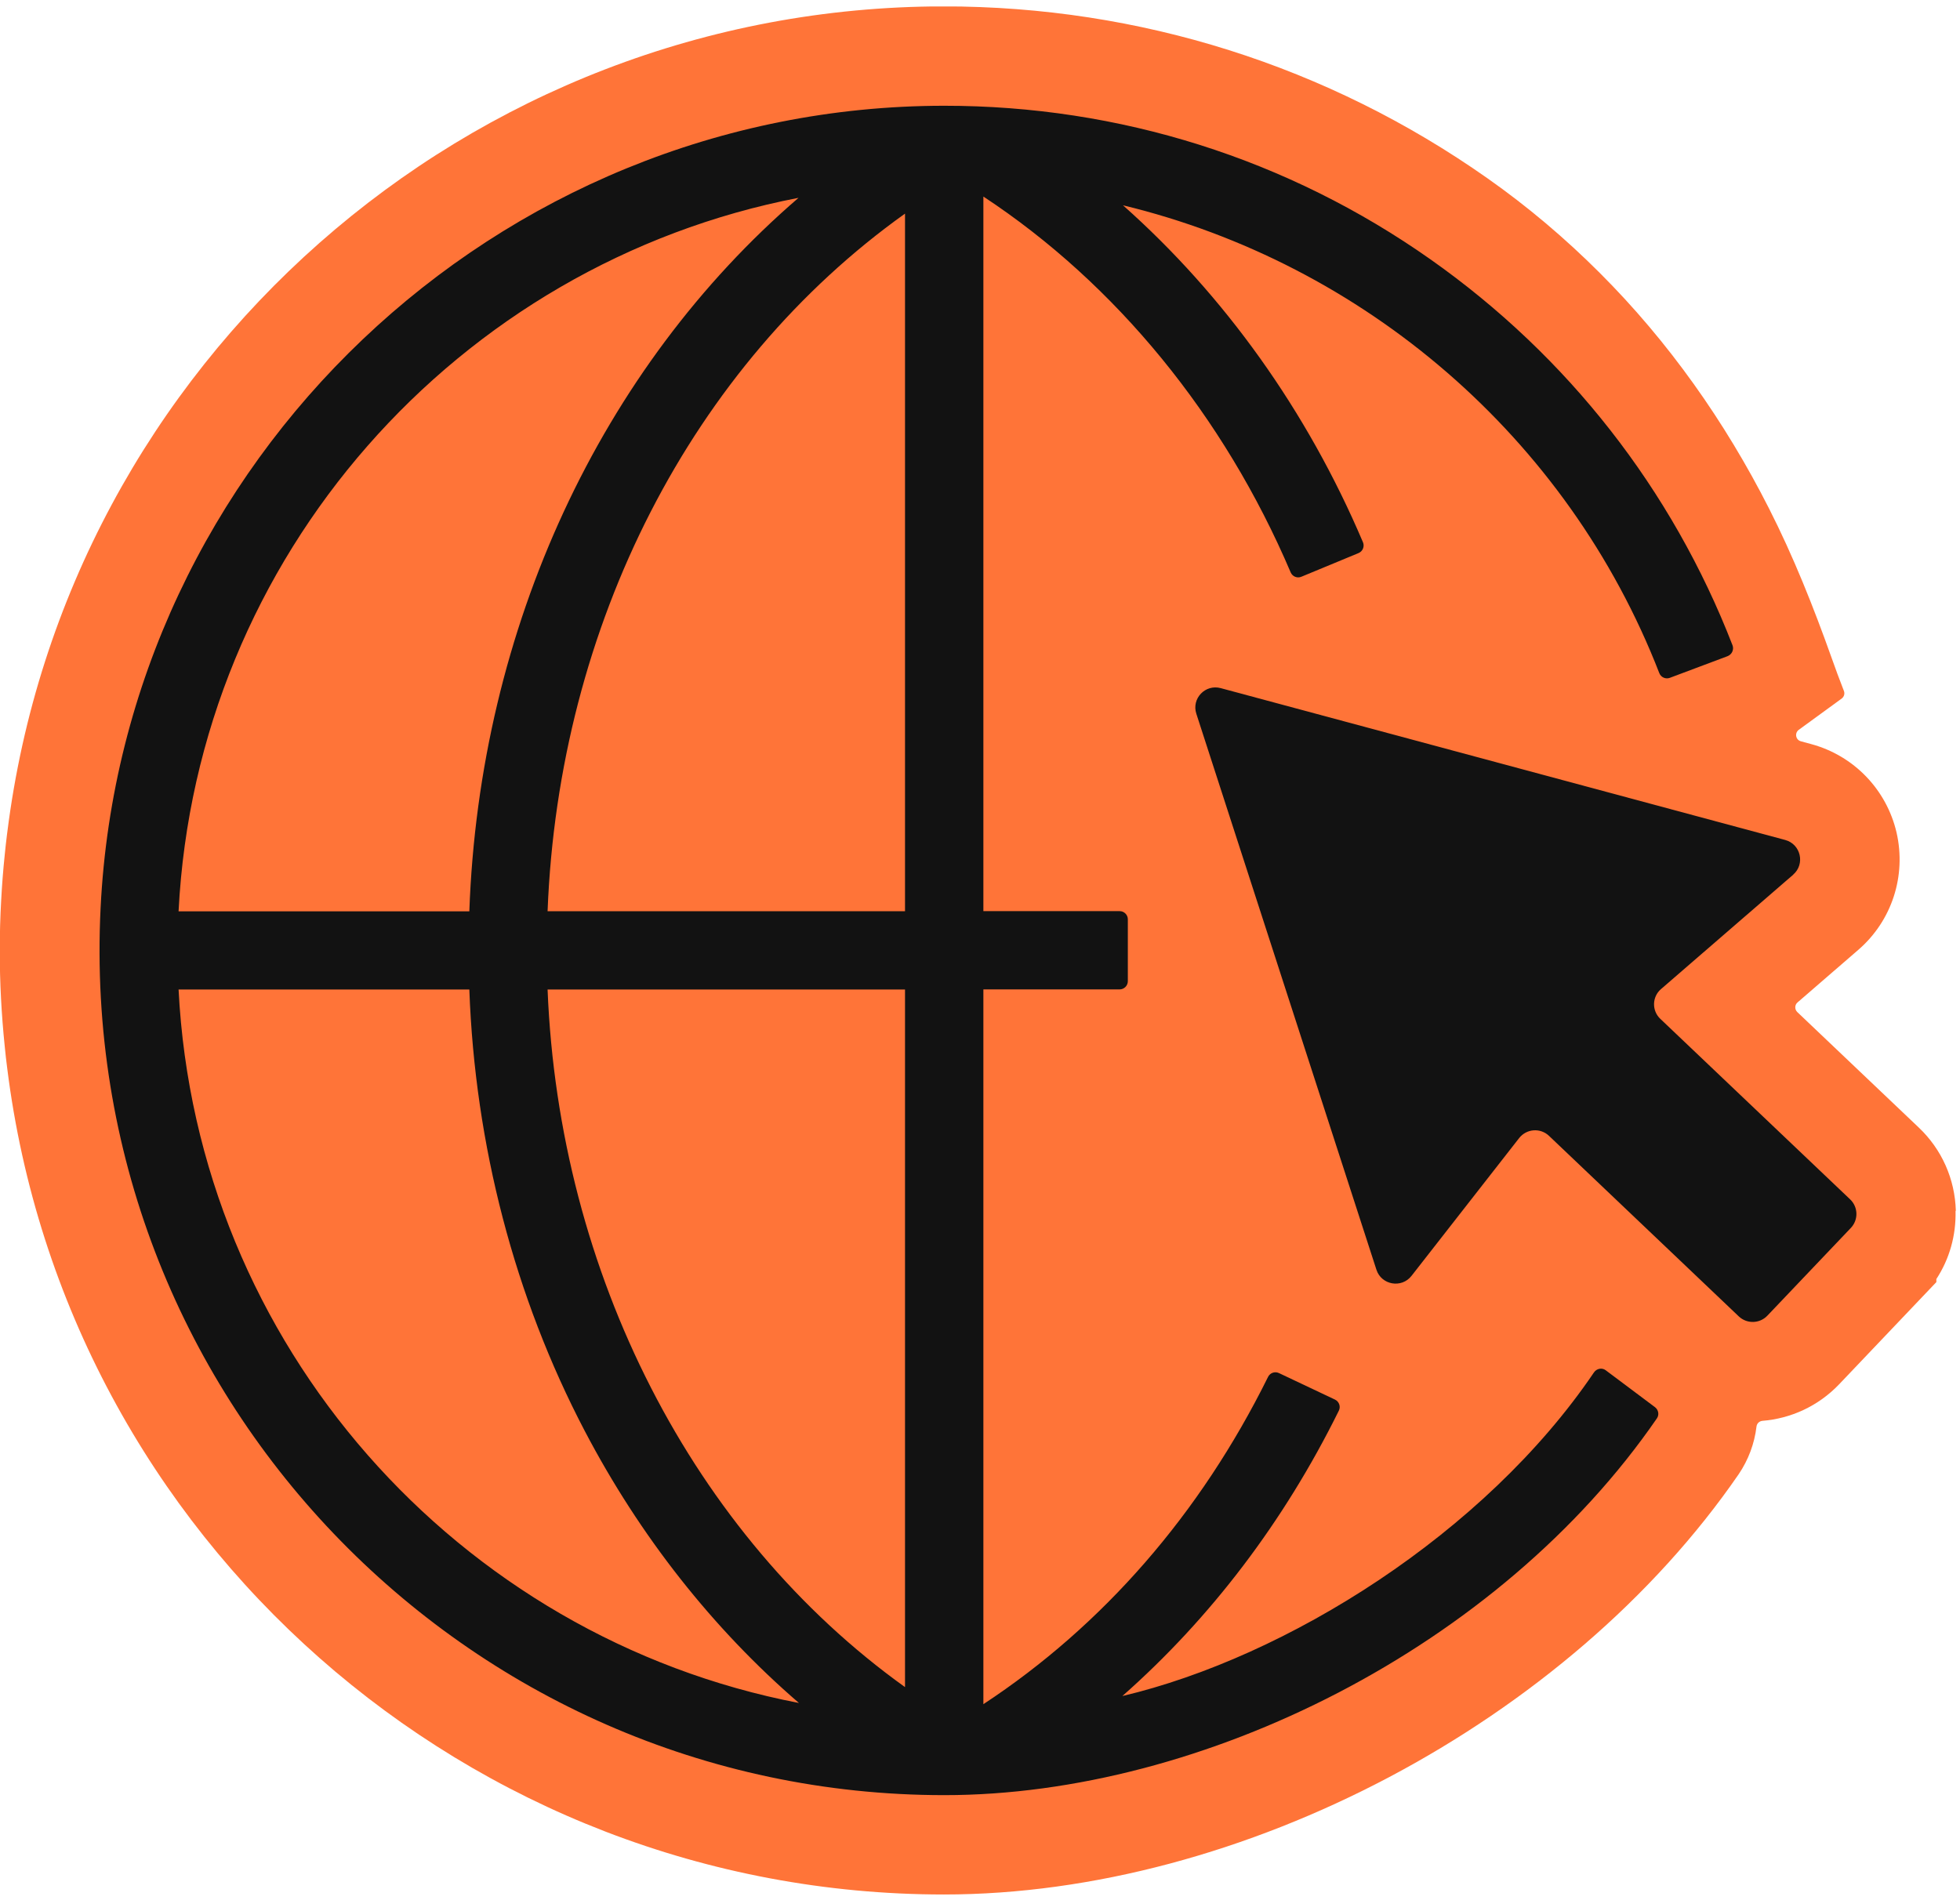
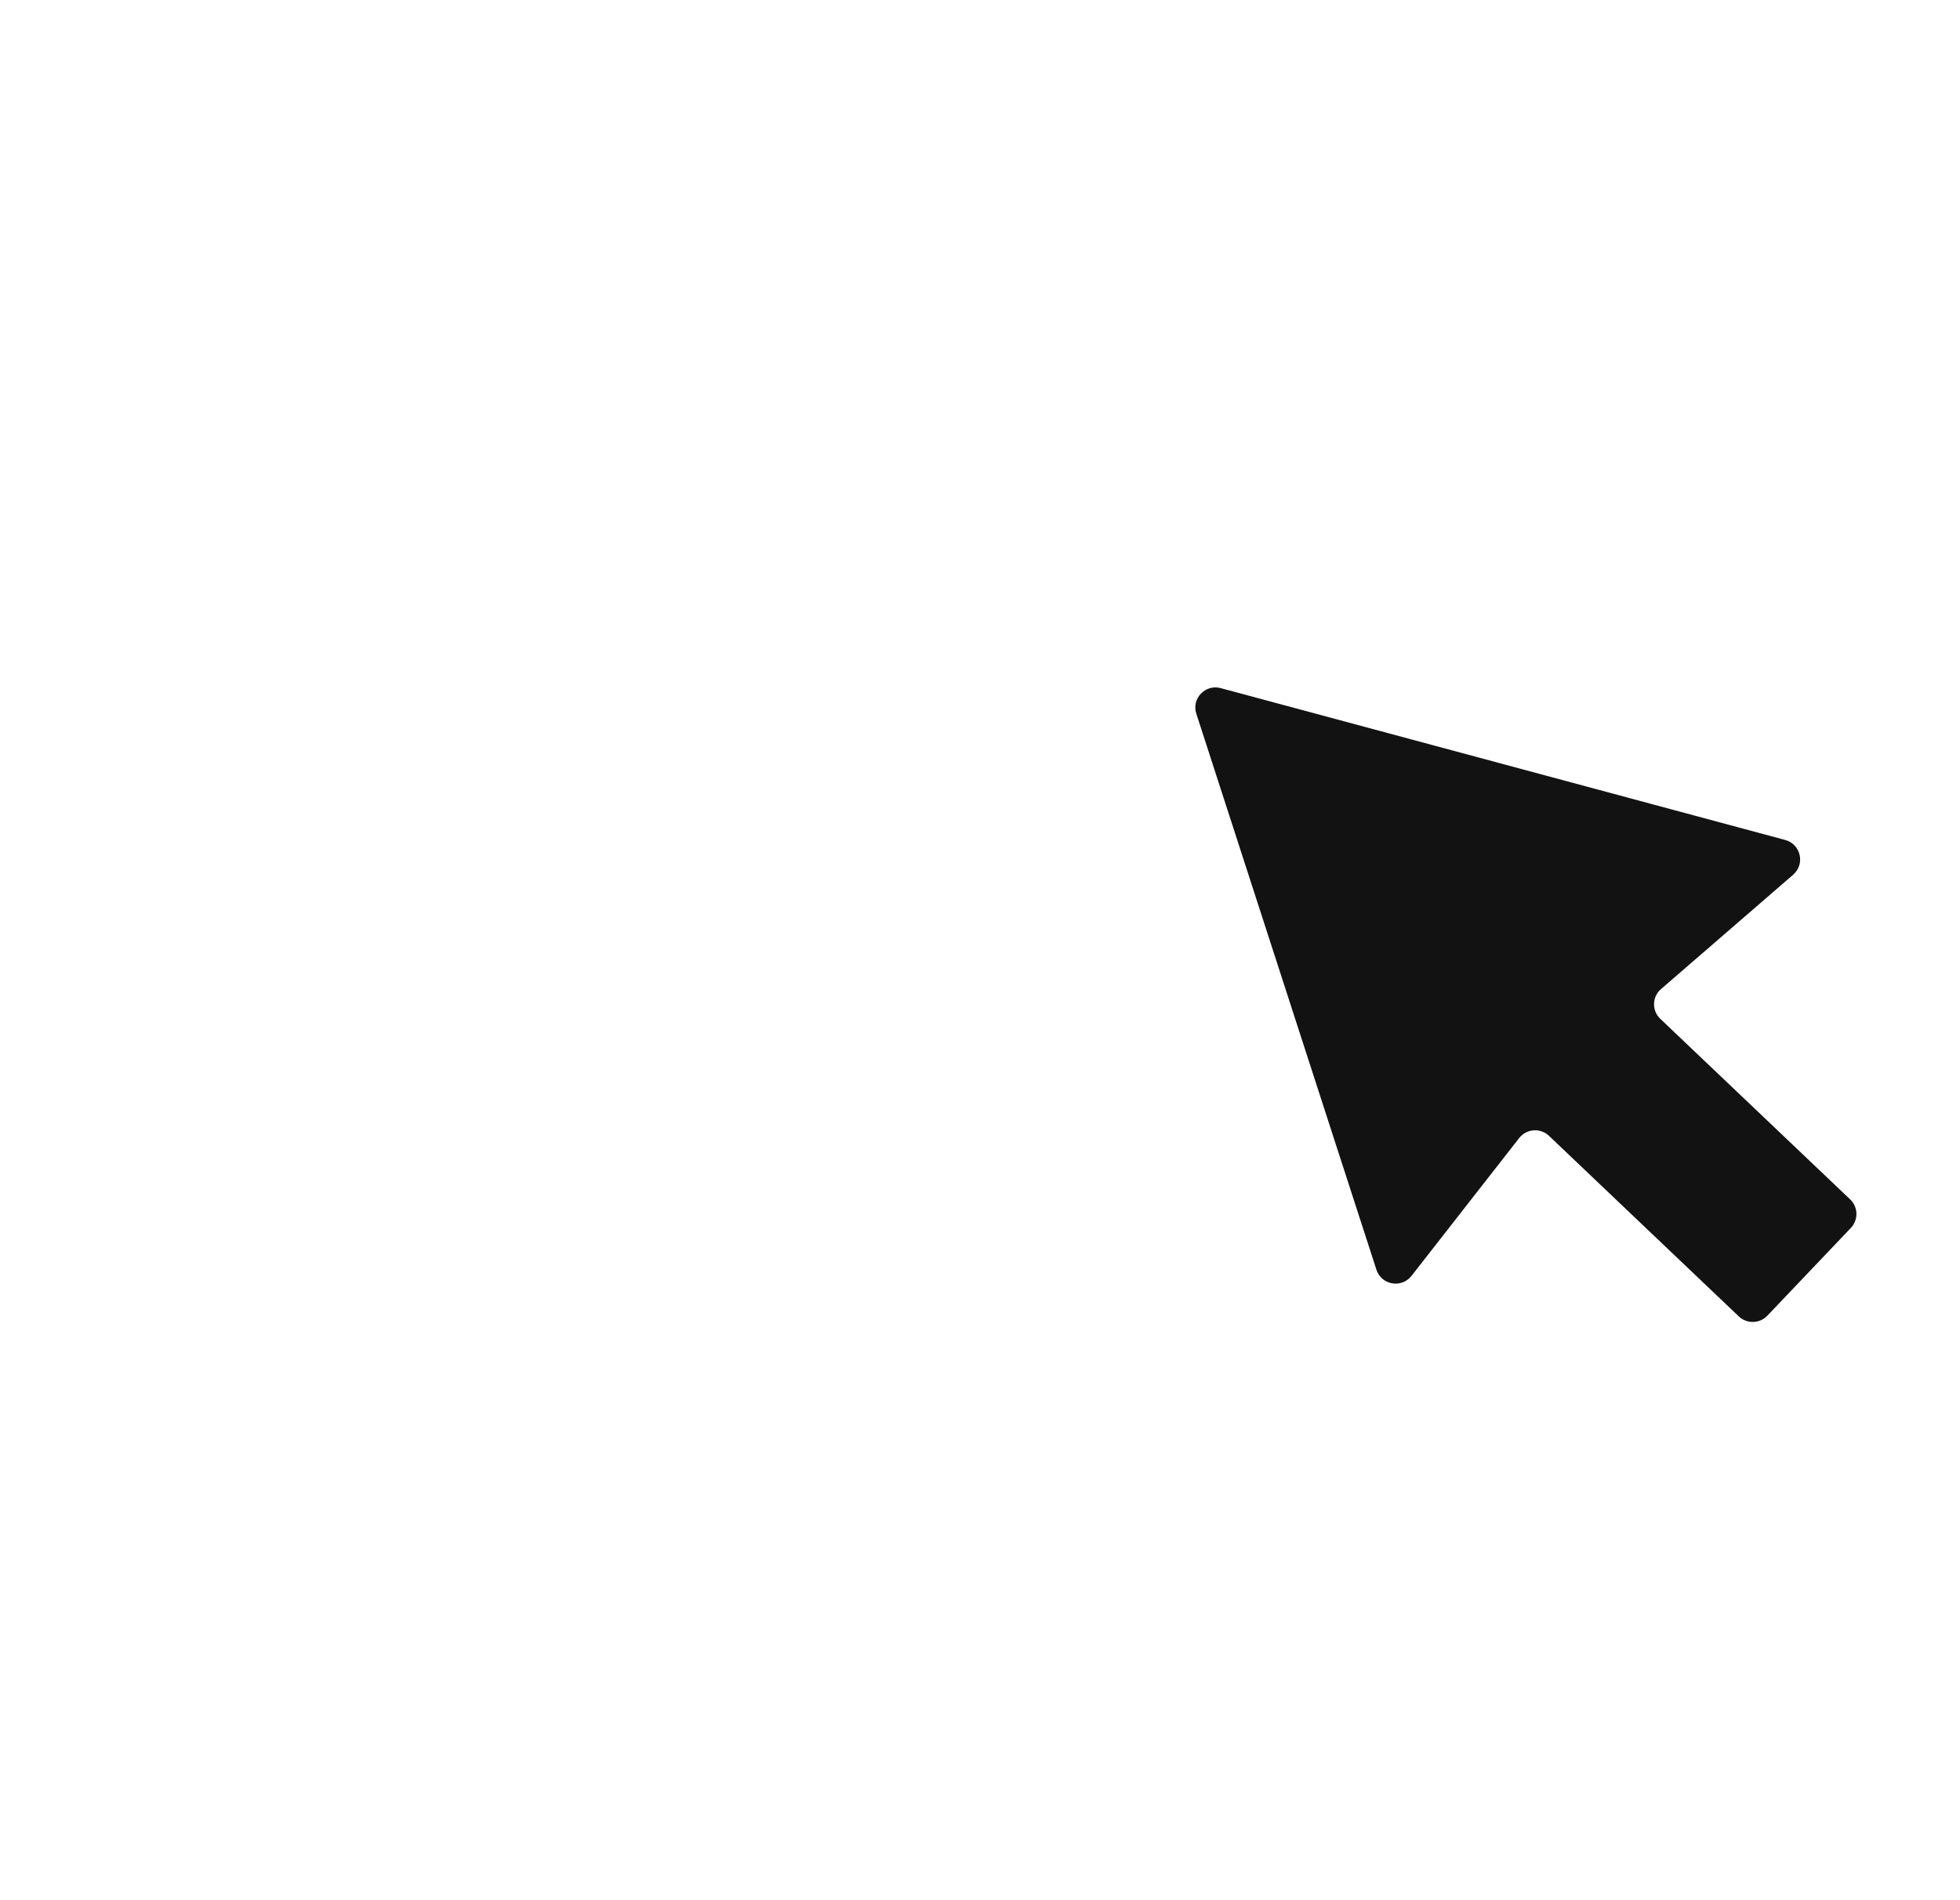
<svg xmlns="http://www.w3.org/2000/svg" width="66" height="64" viewBox="0 0 66 64" fill="none">
  <g clip-path="url(#clip0_1_2084)">
-     <path d="M65.85 40.784C65.87 41.61 65.646 42.403 65.204 43.079V43.182L61.93 46.624C61.22 47.367 60.297 47.778 59.347 47.855C59.243 47.865 59.16 47.942 59.147 48.049C59.08 48.618 58.876 49.167 58.548 49.652C52.811 57.991 41.809 63.808 31.784 63.808C15.788 63.805 2.227 51.843 0.243 35.98C0.21 35.73 0.183 35.485 0.159 35.238C0.049 34.167 -0.008 33.087 -0.008 32.026C-0.008 31.438 0.009 30.869 0.039 30.334C0.066 29.822 0.106 29.3 0.159 28.795C0.183 28.561 0.206 28.334 0.236 28.103L0.246 28.029C2.233 12.177 15.784 0.222 31.774 0.215C38.377 0.215 44.709 2.219 50.088 6.005C51.439 6.955 52.704 8.026 53.871 9.193C55.039 10.361 56.079 11.598 57.029 12.926C57.979 14.254 58.829 15.666 59.568 17.124C60.394 18.75 61.063 20.436 61.675 22.152C61.809 22.526 61.943 22.898 62.09 23.269C62.127 23.363 62.097 23.466 62.017 23.527L60.572 24.58C60.424 24.687 60.464 24.922 60.645 24.968L60.99 25.062C62.425 25.45 63.525 26.591 63.863 28.039C64.198 29.501 63.706 31.01 62.582 31.986L60.528 33.763C60.431 33.846 60.428 33.997 60.521 34.087L64.612 37.977C65.385 38.71 65.83 39.707 65.86 40.784H65.85Z" fill="#FF7438" />
-     <path d="M54.071 46.152C53.944 46.055 53.764 46.092 53.673 46.226C50 51.651 43.32 55.819 37.794 57.124C40.758 54.508 43.233 51.26 45.083 47.513C45.153 47.373 45.093 47.206 44.953 47.139L43.066 46.246C42.929 46.182 42.768 46.239 42.701 46.373C40.42 50.986 37.135 54.755 33.114 57.398V33.324H37.7C37.854 33.324 37.978 33.2 37.978 33.046V30.962C37.978 30.811 37.854 30.688 37.704 30.688H33.114V6.62C37.573 9.557 41.216 14.006 43.461 19.278C43.521 19.418 43.681 19.485 43.822 19.425L45.745 18.629C45.889 18.569 45.956 18.405 45.896 18.264C44.019 13.842 41.23 9.945 37.814 6.914C45.919 8.874 52.783 14.712 55.874 22.67C55.928 22.81 56.085 22.884 56.229 22.83L58.172 22.101C58.319 22.044 58.396 21.88 58.34 21.733C56.306 16.488 52.797 11.999 48.177 8.741C43.364 5.349 37.697 3.559 31.79 3.562C16.717 3.569 4.126 15.531 3.387 30.587C2.584 46.921 15.643 60.462 31.8 60.462C40.5 60.462 50.489 55.481 55.794 47.771C55.878 47.651 55.847 47.483 55.727 47.393L54.075 46.155L54.071 46.152ZM26.889 6.663C20.242 12.387 16.145 21.131 15.804 30.694H6.013C6.618 18.726 15.412 8.878 26.889 6.663ZM6.013 33.327H15.804C15.994 38.569 17.329 43.683 19.687 48.189C21.547 51.742 24.006 54.859 26.903 57.358C15.419 55.147 6.618 45.299 6.013 33.324V33.327ZM30.475 56.823C23.333 51.705 18.821 42.891 18.439 33.327H30.475V56.823ZM30.475 30.691H18.439C18.814 21.034 23.307 12.31 30.475 7.195V30.691Z" fill="#121212" />
    <path d="M60.385 29.459L55.933 33.312C55.628 33.573 55.618 34.041 55.909 34.316L62.302 40.397C62.573 40.655 62.583 41.086 62.325 41.357L59.512 44.314C59.254 44.585 58.823 44.595 58.552 44.338L52.16 38.256C51.868 37.979 51.404 38.015 51.156 38.33L47.53 42.973C47.195 43.401 46.516 43.281 46.349 42.765L40.285 24.04C40.117 23.528 40.586 23.036 41.107 23.177L60.114 28.291C60.639 28.432 60.793 29.104 60.382 29.459H60.385Z" fill="#121212" />
  </g>
  <defs>
    <clipPath id="clip0_1_2084">
      <rect width="65.858" height="63.59" fill="white" transform="translate(0 0.219)" />
    </clipPath>
  </defs>
</svg>